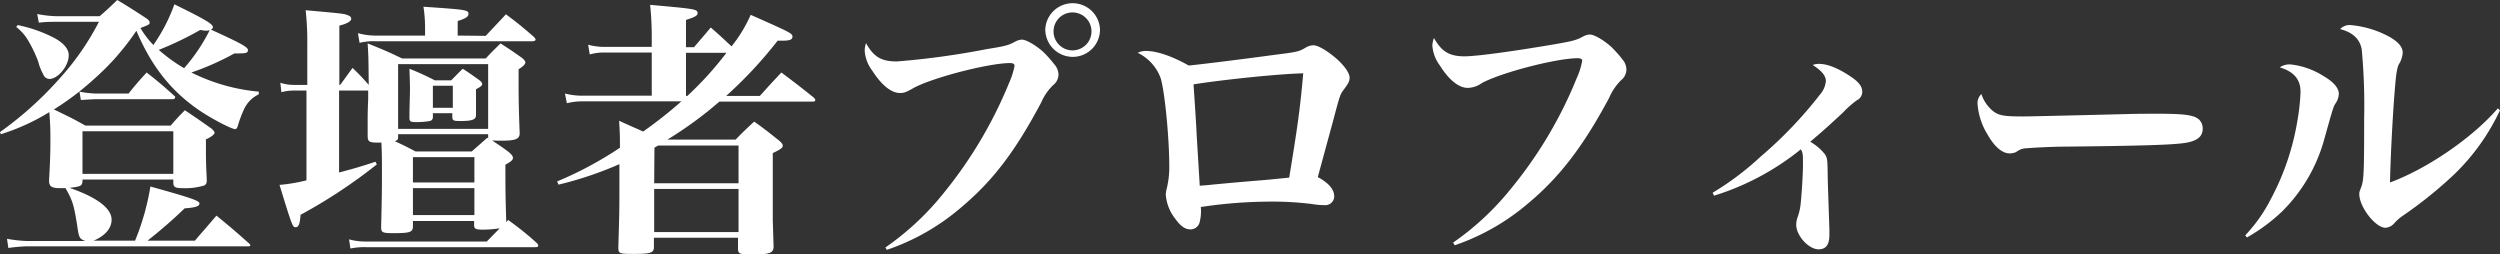
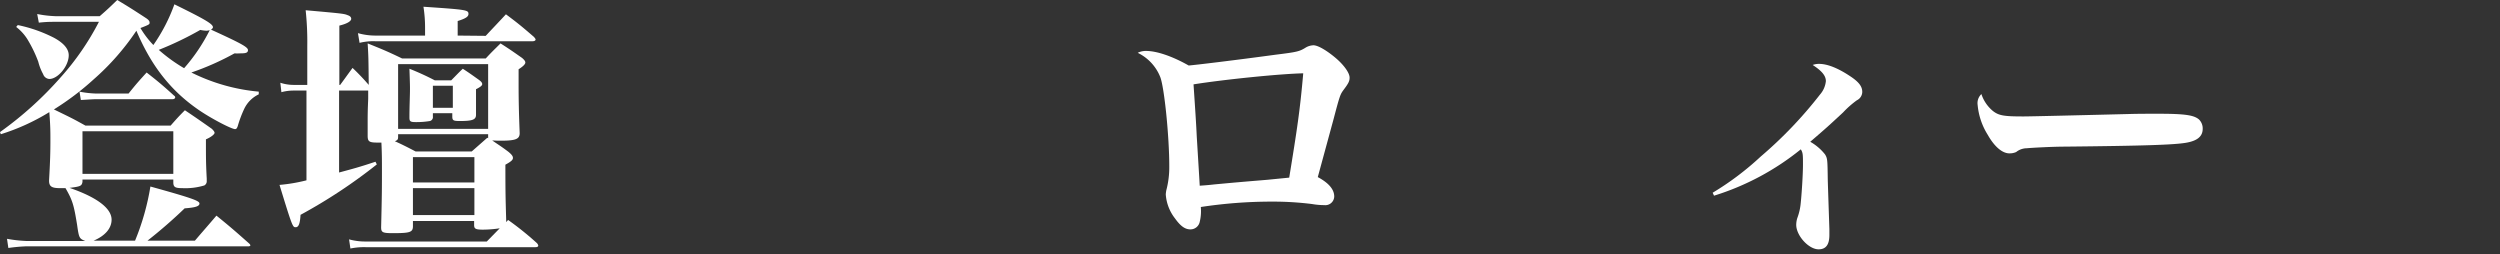
<svg xmlns="http://www.w3.org/2000/svg" width="463.75" height="47.2" viewBox="0 0 463.75 47.2">
  <rect x="0" y="0" width="463.75" height="47.2" fill="#333333" stroke="none" />
  <defs>
    <style>.cls-1{fill:#fff;}</style>
  </defs>
  <title>hd2_01</title>
  <g id="レイヤー_2" data-name="レイヤー 2">
    <g id="レイヤー_3" data-name="レイヤー 3">
      <path class="cls-1" d="M25.05,44.65A45.3,45.3,0,0,0,27.9,34.6c7.75,2.15,9.1,2.65,9.1,3.15s-.7.75-2.75.9a90.32,90.32,0,0,1-6.9,6h8.8c1.75-2.05,2.3-2.65,4-4.65,2.65,2.15,3.45,2.85,6.1,5.2a.75.75,0,0,1,.2.3c0,.1-.15.2-.4.2H4.7A31.25,31.25,0,0,0,1.55,46l-.25-1.7a25.86,25.86,0,0,0,3.5.4h11c-1.1-.45-1.15-.55-1.5-3-.6-3.7-.85-4.55-2.15-6.8h-1c-1.55,0-2.05-.3-2.05-1.4.2-3.55.25-5.25.25-7.35,0-1.8,0-2.7-.2-5.35a39.55,39.55,0,0,1-9,4.1L0,24.5A65.74,65.74,0,0,0,11.25,14.35a49,49,0,0,0,7.1-10.3h-8.1c-1,0-1.6,0-3.05.15L6.9,2.6a21,21,0,0,0,3.35.4H18.5C20,1.7,20.4,1.3,21.75,0,24,1.35,24.7,1.8,27,3.3c.55.35.75.6.75.9s0,.35-1.7,1a16.91,16.91,0,0,0,2.4,3.15A31.92,31.92,0,0,0,32.35.8c5.7,2.8,7.15,3.65,7.15,4.25,0,.15-.1.25-.35.45C44.85,8.1,46,8.75,46,9.3s-.55.6-1.5.6a8.21,8.21,0,0,1-1,0,49.65,49.65,0,0,1-8,3.55A35,35,0,0,0,48,17v.5a5.66,5.66,0,0,0-2.7,2.7,21.5,21.5,0,0,0-1.2,3.2c-.15.4-.25.55-.5.55-.65,0-4.5-2-6.8-3.6C31.65,16.8,28.05,12.2,25.3,5.7a45.93,45.93,0,0,1-7.9,9A50.52,50.52,0,0,1,10,20.3c3.5,1.7,3.5,1.7,5.85,3h15.8c1.1-1.25,1.45-1.65,2.65-2.85,2.15,1.45,2.8,1.9,5,3.45.35.35.5.55.5.75s-.45.7-1.6,1.2c0,3.5,0,4.5.15,7.3v.4a.88.88,0,0,1-.45.85,12.14,12.14,0,0,1-4.1.5c-1.3,0-1.6-.2-1.65-.95V33.3H15.3v.45c-.15.75-.35.85-2.4,1.1,5.1,1.75,7.8,3.8,7.8,5.9,0,1.6-1.2,3-3.35,3.9ZM3.3,4.65A26.47,26.47,0,0,1,10,7c1.85,1,2.75,2.1,2.75,3.25,0,2-2,4.4-3.6,4.4A1.31,1.31,0,0,1,8,13.75a9.47,9.47,0,0,1-.9-2.3,24,24,0,0,0-1.8-3.8A8.61,8.61,0,0,0,3,5Zm20.55,12.7c1.4-1.75,1.85-2.25,3.35-3.9,2.3,1.8,3,2.4,5.1,4.3a.36.36,0,0,1,.2.3c0,.2-.2.35-.5.35H17.75c-.25,0-1.15.05-2.75.15L14.75,17a18.46,18.46,0,0,0,3,.35ZM15.3,32.25H32.15v-7.9H15.3ZM38.35,5.7a6.35,6.35,0,0,1-1.2-.15,60.08,60.08,0,0,1-7.7,3.7,29.68,29.68,0,0,0,4.7,3.4A32.91,32.91,0,0,0,38.9,5.6,3.23,3.23,0,0,1,38.35,5.7Z" />
      <path class="cls-1" d="M63.1,15.75c1-1.35,1.3-1.8,2.3-3.15a42.5,42.5,0,0,1,3,3.15c-.05-5.15-.05-5.15-.2-7.7,2.85,1.15,3.7,1.5,6.4,2.8h15.5c1.2-1.3,1.6-1.65,2.75-2.8,1.8,1.15,2.35,1.55,4,2.7.4.35.6.6.6.85s-.3.65-1.25,1.25V15.5c0,3,.05,5.3.2,9.2,0,1.1-.75,1.4-3.5,1.4-.4,0-.85,0-1.6-.05,1.15.8,1.6,1.05,3,2.1.6.5.85.8.85,1.15s-.3.65-1.4,1.25c0,5.7.05,6.8.15,10.4v.25l.35-.4a57.48,57.48,0,0,1,5.35,4.3,1,1,0,0,1,.25.45c0,.2-.2.3-.5.3H67.8A12.35,12.35,0,0,0,65,46.1l-.25-1.7a11.24,11.24,0,0,0,3.1.4H90.3l2.4-2.45a21.63,21.63,0,0,1-3.1.25c-1.35,0-1.65-.15-1.65-.85V41H76.6v.95c0,1.15-.55,1.3-3.75,1.3-1.9,0-2.15-.15-2.15-1.1.15-6.1.15-7.45.15-10.5,0-2,0-3.1-.1-5.2h-.7c-1.6,0-1.85-.2-1.85-1.3s0-2.2,0-2.85c0-2.2.1-3.65.1-4.05V16.8H62.9V32c2.6-.7,3.75-1,6.75-2l.25.5a97.39,97.39,0,0,1-14.15,9.35c-.1,1.65-.35,2.3-.9,2.3s-.6,0-3-7.85a31.1,31.1,0,0,0,5-.85V16.8H54.5a8.52,8.52,0,0,0-2.3.3L52,15.35a8,8,0,0,0,2.55.4H57V8.55a55.12,55.12,0,0,0-.3-6.65c6.8.6,7.15.65,7.75.9.45.15.7.35.7.7s-.55.85-2.2,1.25v11Zm27-9.1c1.35-1.45,2.6-2.75,3.75-4,2.35,1.75,3.05,2.35,5.2,4.2.2.25.3.35.3.5s-.2.3-.55.3H69.6a10.55,10.55,0,0,0-2.9.3l-.3-1.8a12,12,0,0,0,3.2.45h9.25V5.25a24.94,24.94,0,0,0-.3-4c8.1.55,8.35.6,8.35,1.35,0,.5-.55.85-2,1.3v2.7ZM73.85,25.4c0,.45-.1.6-.6.8,1,.45,1.85.85,3.85,1.9H87.5l2.9-2.55.15.1V24.9H73.85Zm0-13.5v12h16.7v-12Zm9.85,3c1-1,1.2-1.25,2.15-2.15,1.3.85,1.7,1.15,2.9,2,.5.35.7.6.7.85s-.25.5-1.15.95v1.3c0,.55,0,1.25,0,3.45,0,.9-.65,1.15-3,1.15-1.2,0-1.4-.1-1.4-.85V21H80.3v.6a.75.75,0,0,1-.55.85,15.34,15.34,0,0,1-2.65.2c-1,0-1.15-.15-1.15-.85,0-2.1.1-4,.1-5.3,0-.6,0-.9-.1-3.75a50.13,50.13,0,0,1,4.7,2.15ZM88,29.15H76.6v4.7H88ZM76.6,34.9v5H88v-5ZM80.3,20H84V15.9H80.3Z" />
-       <path class="cls-1" d="M128.75,8.75c1.35-1.6,1.8-2.1,3.1-3.65,1.65,1.45,1.65,1.45,3.85,3.5a25.75,25.75,0,0,0,3.55-5.85C146.7,6.05,147,6.2,147,6.8s-.6.75-2,.75h-.75a79.22,79.22,0,0,1-9.55,10.25h6.25c1.75-1.95,2.3-2.55,4-4.35,2.65,2,3.45,2.6,6,4.65q.3.3.3.45c0,.2-.2.3-.5.3H133.45a72.11,72.11,0,0,1-9.65,7.05h12.65c1.45-1.5,1.9-1.9,3.45-3.35,2.1,1.5,2.7,2,4.65,3.55.45.4.65.65.65.9,0,.45-.4.7-1.85,1.4,0,11.05,0,11.05,0,12.45l.15,4.85c0,1.25-.7,1.5-4,1.5-2.3,0-2.6-.1-2.6-1.1v-2h-15.6v1.75c0,1.05-.65,1.25-3.6,1.25-2.75,0-3,0-3-1.2.2-6.85.2-6.85.2-12.45v-3a66.39,66.39,0,0,1-11.3,3.8l-.25-.6A67.19,67.19,0,0,0,115,27.4c0-1.85,0-2.5-.15-5,2.15,1,3.15,1.4,4.45,2a79.94,79.94,0,0,0,7.1-5.6h-18.1a11.89,11.89,0,0,0-3.15.35l-.35-1.8a12.94,12.94,0,0,0,3.5.4h12.6v-8h-8.7a9.31,9.31,0,0,0-2.8.35l-.3-1.8a11.93,11.93,0,0,0,3.1.4h8.7V6.65A57.37,57.37,0,0,0,120.6.9c8.4.75,8.8.8,8.8,1.55,0,.45-.45.7-2.15,1.25V8.75ZM121.35,34H137V27h-14.9a4.91,4.91,0,0,0-.7.4Zm0,1.05v8H137v-8Zm5.9-25.25v8h.25a62.08,62.08,0,0,0,7.25-8Z" />
-       <path class="cls-1" d="M164.25,45.9A50.8,50.8,0,0,0,174.9,36a80.67,80.67,0,0,0,12.3-20.65,14.13,14.13,0,0,0,1-3.15c0-.35-.3-.5-.85-.5-3.9,0-14.15,2.65-17.75,4.55-1.5.85-1.85,1-2.65,1-1.65,0-3.45-1.5-5.15-4.15a6.86,6.86,0,0,1-1.4-3.7,4.8,4.8,0,0,1,.25-1.4c1.4,2.55,2.85,3.4,5.7,3.4A148.42,148.42,0,0,0,183.1,9.1c3.45-.55,4-.7,5.35-1.45a3,3,0,0,1,1.1-.3c.8,0,2.55,1,4,2.3a23.56,23.56,0,0,1,2,2.25,3,3,0,0,1,.8,1.9,2.58,2.58,0,0,1-1,2A9.9,9.9,0,0,0,193.15,19c-5,9.4-9.15,14.7-15,19.6a41.62,41.62,0,0,1-13.65,7.75Zm39.8-40.45a5.06,5.06,0,0,1-5.1,5.1,5.11,5.11,0,0,1-5.05-5.1,5.08,5.08,0,0,1,10.15,0Zm-8.6,0a3.52,3.52,0,1,0,7,0,3.52,3.52,0,0,0-7,0Z" />
      <path class="cls-1" d="M244.45,32.85c2.05,1.1,3.05,2.3,3.05,3.6a1.65,1.65,0,0,1-1.85,1.6,13.28,13.28,0,0,1-2.25-.2,58.2,58.2,0,0,0-7.5-.45,87.05,87.05,0,0,0-13.15,1,8.34,8.34,0,0,1-.2,2.75,1.75,1.75,0,0,1-1.75,1.4c-1,0-1.85-.65-2.85-2.05a8.13,8.13,0,0,1-1.7-4.45,6.28,6.28,0,0,1,.1-.75,16.68,16.68,0,0,0,.55-4.5c0-5.45-.9-14.4-1.65-16.45a8.45,8.45,0,0,0-4.2-4.55,3.26,3.26,0,0,1,1.55-.35c2,0,4.9,1,7.9,2.7.9-.05,8.75-1,16.1-2,4.05-.5,4.45-.6,5.65-1.35a3,3,0,0,1,1.4-.4c.85,0,2.5,1,4.05,2.3s2.65,2.8,2.65,3.7c0,.6-.15,1-1.1,2.25-.65.9-.7,1-1.9,5.55ZM222,25.35c.45,7.35.45,7.35.55,9.1,1.35-.1,1.45-.1,2.8-.25,4.35-.4,4.35-.4,9.75-.85l4.05-.4c1.45-8.9,2-12.45,2.6-19.35-4.4.1-14.7,1.15-20.35,2.05C221.75,20.85,221.9,23.15,222,25.35Z" />
-       <path class="cls-1" d="M269.55,45A50.57,50.57,0,0,0,280.2,35.1a78.71,78.71,0,0,0,12.3-20.65,12.81,12.81,0,0,0,1-3.2c0-.3-.3-.45-.85-.45-3.9,0-14.15,2.65-17.75,4.6a4.62,4.62,0,0,1-2.65.9c-1.65,0-3.5-1.5-5.15-4.15a7,7,0,0,1-1.4-3.75A4.58,4.58,0,0,1,266,7.05c1.4,2.5,2.85,3.4,5.65,3.4,2.2,0,8.55-.85,16.8-2.25,3.4-.6,4-.75,5.35-1.5a3,3,0,0,1,1.1-.3c.8,0,2.55,1,4,2.3.45.45,1.55,1.6,2,2.25a3,3,0,0,1,.8,1.9,2.59,2.59,0,0,1-.95,2,10,10,0,0,0-2.25,3.3c-4.85,9.05-9.2,14.7-15,19.55a41.76,41.76,0,0,1-13.65,7.8Z" />
      <path class="cls-1" d="M317.7,35.75a53.22,53.22,0,0,0,8.9-6.7,77.62,77.62,0,0,0,11-11.5,4.44,4.44,0,0,0,1.1-2.5c0-1-.75-1.9-2.45-3a3.36,3.36,0,0,1,1.2-.2c1.6,0,3.65.85,6,2.45,1.45,1,2,1.8,2,2.75a1.75,1.75,0,0,1-1,1.55,17.43,17.43,0,0,0-2.55,2.25c-2.75,2.55-2.9,2.7-6.1,5.45a9.35,9.35,0,0,1,2.75,2.35c.45.75.45,1,.5,4.6,0,.2.1,3.25.3,9.25v1.1c0,1.8-.65,2.65-2,2.65-1.85,0-4.15-2.55-4.15-4.55a4.29,4.29,0,0,1,.2-1.25A10.5,10.5,0,0,0,334,38c.2-1.75.45-5.6.45-7.45s0-2.2-.4-2.85a48.25,48.25,0,0,1-16.1,8.6Z" />
      <path class="cls-1" d="M369.7,20.6c1.1.85,2.05,1,5.65,1,1.35,0,11.55-.25,19.6-.45,1.7-.05,3.55-.05,5.35-.05,5,0,6.65.25,7.6,1.05a2.33,2.33,0,0,1,.7,1.75c0,1.4-1,2.25-3.2,2.6s-7.3.55-22.4.7c-2.1,0-6,.2-7,.3a3.22,3.22,0,0,0-2,.7,2.92,2.92,0,0,1-1.25.25c-1.3,0-2.75-1.2-4-3.4a12.54,12.54,0,0,1-1.9-5.6,2.3,2.3,0,0,1,.7-2A6.82,6.82,0,0,0,369.7,20.6Z" />
-       <path class="cls-1" d="M416.5,43.65A28.71,28.71,0,0,0,421.2,37a46.94,46.94,0,0,0,5-14.8,37.61,37.61,0,0,0,.55-5.15c0-2.3-1.2-3.75-3.85-4.55a3.2,3.2,0,0,1,2-.55A14.34,14.34,0,0,1,431,14.1c1.9,1.1,2.85,2.25,2.85,3.3a3.42,3.42,0,0,1-.65,1.85c-.35.55-.4.7-2,6.4a30,30,0,0,1-8,13.7,33.08,33.08,0,0,1-6.4,4.7Zm47.25-23.2a40.08,40.08,0,0,1-8.5,11.9,77.84,77.84,0,0,1-9.5,7.65,8.78,8.78,0,0,0-1.65,1.45,2.35,2.35,0,0,1-1.6.8c-1.85,0-4.85-3.85-4.85-6.25,0-.35,0-.35.3-1.15.55-1.35.6-2.7.6-12.9a111.32,111.32,0,0,0-.45-12.8c-.35-1.9-1.65-3.15-4-3.75a2.38,2.38,0,0,1,1.9-.75A18.39,18.39,0,0,1,442.6,6.5c2.05,1,3.1,2.1,3.1,3.25a4.37,4.37,0,0,1-.7,2.15c-.35.65-.55,2-.75,4.6-.45,5.3-.85,13.8-.9,17.35,7-2.6,15.35-8.35,20-13.75Z" />
    </g>
  </g>
</svg>